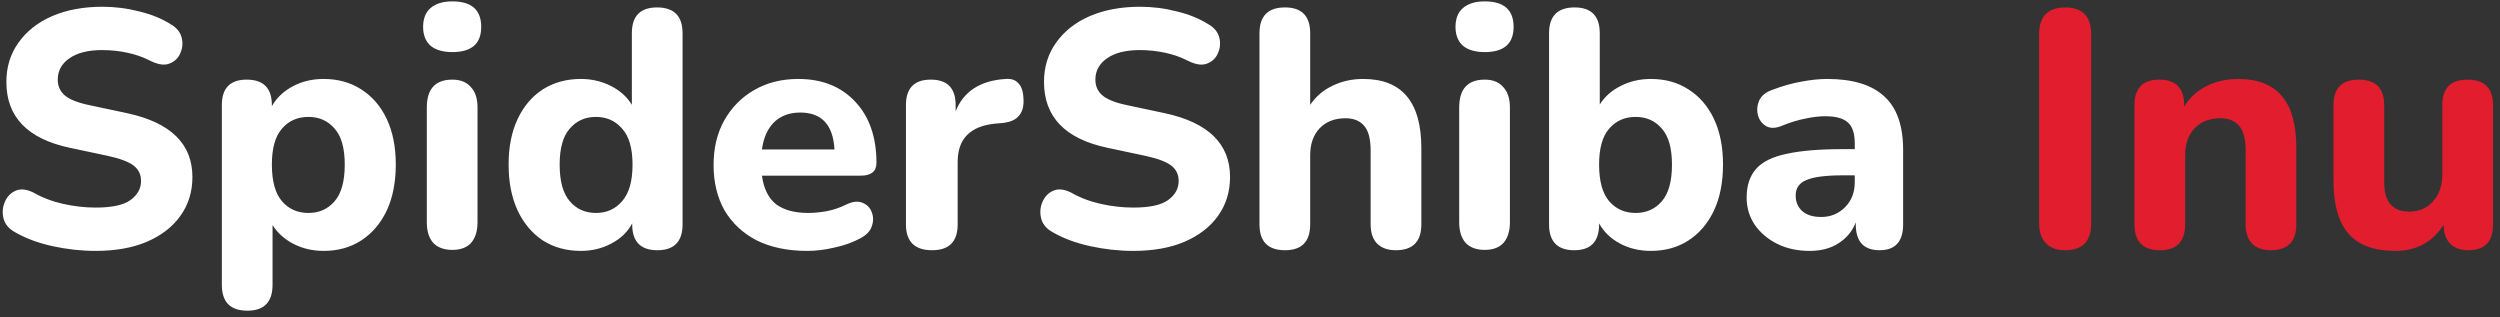
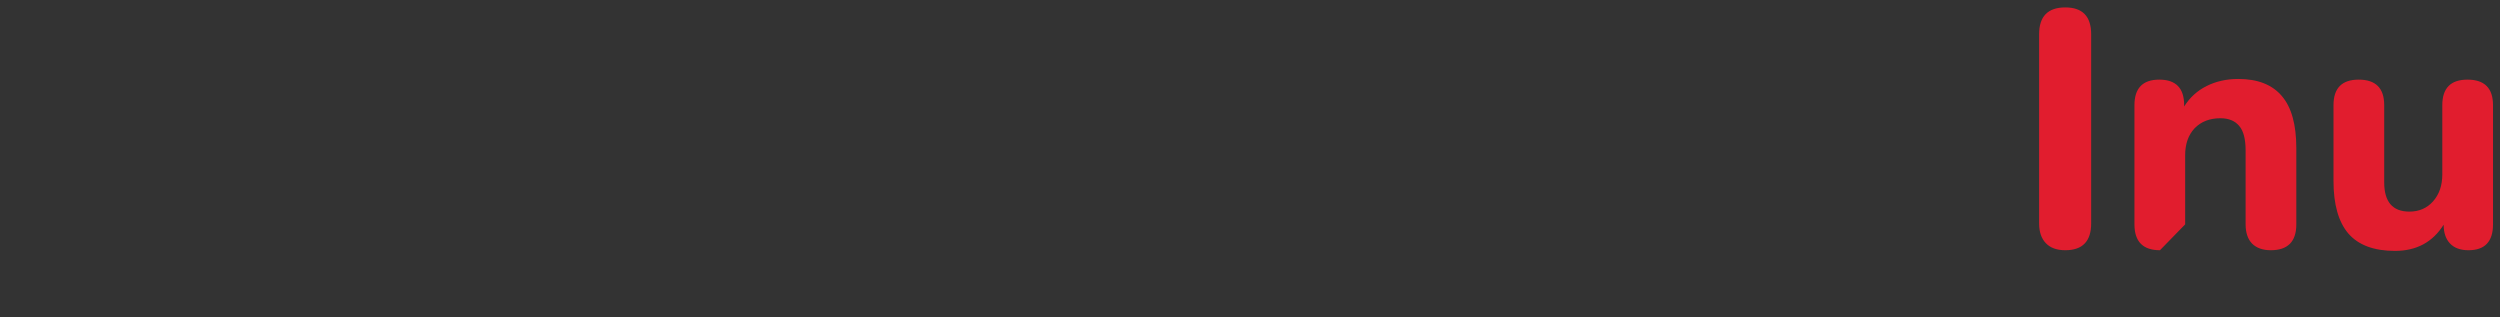
<svg xmlns="http://www.w3.org/2000/svg" width="268" height="34" viewBox="0 0 268 34" fill="none">
  <rect x="0" y="0" width="268" height="34" fill="#333333" stroke="none" />
-   <path d="M10.259 26.896C8.723 26.896 7.187 26.728 5.651 26.392C4.115 26.056 2.783 25.564 1.655 24.916C0.983 24.556 0.563 24.076 0.395 23.476C0.227 22.852 0.263 22.252 0.503 21.676C0.743 21.1 1.127 20.692 1.655 20.452C2.183 20.212 2.819 20.272 3.563 20.632C4.523 21.184 5.591 21.592 6.767 21.856C7.943 22.12 9.107 22.252 10.259 22.252C11.987 22.252 13.223 21.988 13.967 21.46C14.735 20.908 15.119 20.224 15.119 19.408C15.119 18.712 14.855 18.16 14.327 17.752C13.799 17.344 12.875 16.996 11.555 16.708L7.487 15.844C2.951 14.884 0.683 12.532 0.683 8.788C0.683 7.18 1.115 5.776 1.979 4.576C2.843 3.352 4.043 2.404 5.579 1.732C7.139 1.06 8.939 0.724 10.979 0.724C12.323 0.724 13.643 0.892 14.939 1.228C16.235 1.54 17.375 2.008 18.359 2.632C18.959 2.992 19.331 3.46 19.475 4.036C19.619 4.612 19.571 5.164 19.331 5.692C19.115 6.22 18.731 6.592 18.179 6.808C17.651 7.024 16.991 6.94 16.199 6.556C15.407 6.148 14.567 5.848 13.679 5.656C12.791 5.464 11.879 5.368 10.943 5.368C9.431 5.368 8.255 5.668 7.415 6.268C6.599 6.844 6.191 7.6 6.191 8.536C6.191 9.232 6.443 9.796 6.947 10.228C7.451 10.66 8.327 11.008 9.575 11.272L13.643 12.136C18.299 13.144 20.627 15.424 20.627 18.976C20.627 20.56 20.195 21.952 19.331 23.152C18.491 24.328 17.291 25.252 15.731 25.924C14.195 26.572 12.371 26.896 10.259 26.896ZM26.517 33.304C24.693 33.304 23.781 32.38 23.781 30.532V11.272C23.781 9.448 24.669 8.536 26.445 8.536C28.245 8.536 29.145 9.448 29.145 11.272V11.38C29.649 10.492 30.393 9.784 31.377 9.256C32.361 8.728 33.465 8.464 34.689 8.464C36.225 8.464 37.569 8.836 38.721 9.58C39.897 10.324 40.809 11.38 41.457 12.748C42.105 14.116 42.429 15.748 42.429 17.644C42.429 19.54 42.105 21.184 41.457 22.576C40.809 23.944 39.897 25.012 38.721 25.78C37.569 26.524 36.225 26.896 34.689 26.896C33.513 26.896 32.433 26.644 31.449 26.14C30.489 25.636 29.745 24.964 29.217 24.124V30.532C29.217 32.38 28.317 33.304 26.517 33.304ZM33.069 22.828C34.221 22.828 35.157 22.408 35.877 21.568C36.597 20.728 36.957 19.42 36.957 17.644C36.957 15.892 36.597 14.608 35.877 13.792C35.157 12.952 34.221 12.532 33.069 12.532C31.893 12.532 30.945 12.952 30.225 13.792C29.505 14.608 29.145 15.892 29.145 17.644C29.145 19.42 29.505 20.728 30.225 21.568C30.945 22.408 31.893 22.828 33.069 22.828ZM48.49 5.584C47.482 5.584 46.702 5.356 46.15 4.9C45.622 4.42 45.358 3.748 45.358 2.884C45.358 1.996 45.622 1.324 46.15 0.868C46.702 0.388 47.482 0.148 48.49 0.148C50.554 0.148 51.586 1.06 51.586 2.884C51.586 4.684 50.554 5.584 48.49 5.584ZM48.49 26.788C47.602 26.788 46.918 26.536 46.438 26.032C45.982 25.504 45.754 24.772 45.754 23.836V11.524C45.754 9.532 46.666 8.536 48.49 8.536C49.354 8.536 50.014 8.8 50.47 9.328C50.95 9.832 51.19 10.564 51.19 11.524V23.836C51.19 24.772 50.962 25.504 50.506 26.032C50.05 26.536 49.378 26.788 48.49 26.788ZM62.263 26.896C60.727 26.896 59.371 26.524 58.195 25.78C57.043 25.012 56.143 23.944 55.495 22.576C54.847 21.184 54.523 19.54 54.523 17.644C54.523 15.748 54.847 14.116 55.495 12.748C56.143 11.38 57.043 10.324 58.195 9.58C59.371 8.836 60.727 8.464 62.263 8.464C63.439 8.464 64.519 8.716 65.503 9.22C66.487 9.724 67.231 10.396 67.735 11.236V3.568C67.735 1.72 68.635 0.796 70.435 0.796C72.259 0.796 73.171 1.72 73.171 3.568V24.052C73.171 25.9 72.271 26.824 70.471 26.824C68.671 26.824 67.771 25.9 67.771 24.052V23.944C67.291 24.856 66.547 25.576 65.539 26.104C64.555 26.632 63.463 26.896 62.263 26.896ZM63.883 22.828C65.035 22.828 65.971 22.408 66.691 21.568C67.435 20.728 67.807 19.42 67.807 17.644C67.807 15.892 67.435 14.608 66.691 13.792C65.971 12.952 65.035 12.532 63.883 12.532C62.731 12.532 61.795 12.952 61.075 13.792C60.355 14.608 59.995 15.892 59.995 17.644C59.995 19.42 60.355 20.728 61.075 21.568C61.795 22.408 62.731 22.828 63.883 22.828ZM86.54 26.896C84.451 26.896 82.651 26.524 81.139 25.78C79.651 25.012 78.499 23.944 77.683 22.576C76.891 21.184 76.496 19.552 76.496 17.68C76.496 15.856 76.879 14.26 77.647 12.892C78.439 11.5 79.507 10.42 80.852 9.652C82.219 8.86 83.791 8.464 85.567 8.464C88.135 8.464 90.175 9.28 91.688 10.912C93.2 12.52 93.956 14.704 93.956 17.464C93.956 18.376 93.391 18.832 92.263 18.832H81.68C81.871 20.224 82.376 21.244 83.192 21.892C84.031 22.516 85.183 22.828 86.647 22.828C87.224 22.828 87.871 22.768 88.591 22.648C89.335 22.504 90.043 22.264 90.716 21.928C91.412 21.592 91.999 21.532 92.48 21.748C92.96 21.94 93.284 22.276 93.451 22.756C93.644 23.236 93.644 23.74 93.451 24.268C93.284 24.772 92.888 25.192 92.263 25.528C91.424 25.984 90.487 26.32 89.456 26.536C88.448 26.776 87.475 26.896 86.54 26.896ZM85.784 12.064C84.632 12.064 83.695 12.412 82.975 13.108C82.279 13.804 81.847 14.776 81.68 16.024H89.456C89.311 13.384 88.088 12.064 85.784 12.064ZM99.925 26.824C98.053 26.824 97.117 25.9 97.117 24.052V11.272C97.117 9.448 98.005 8.536 99.781 8.536C101.557 8.536 102.445 9.448 102.445 11.272V11.92C103.309 9.784 105.097 8.632 107.809 8.464C108.409 8.416 108.865 8.572 109.177 8.932C109.513 9.268 109.693 9.832 109.717 10.624C109.765 11.368 109.609 11.956 109.249 12.388C108.913 12.82 108.337 13.084 107.521 13.18L106.693 13.252C104.005 13.516 102.661 14.884 102.661 17.356V24.052C102.661 25.9 101.749 26.824 99.925 26.824ZM121.493 26.896C119.957 26.896 118.421 26.728 116.885 26.392C115.349 26.056 114.017 25.564 112.889 24.916C112.217 24.556 111.797 24.076 111.629 23.476C111.461 22.852 111.497 22.252 111.737 21.676C111.977 21.1 112.361 20.692 112.889 20.452C113.417 20.212 114.053 20.272 114.797 20.632C115.757 21.184 116.825 21.592 118.001 21.856C119.177 22.12 120.341 22.252 121.493 22.252C123.221 22.252 124.457 21.988 125.201 21.46C125.969 20.908 126.353 20.224 126.353 19.408C126.353 18.712 126.089 18.16 125.561 17.752C125.033 17.344 124.109 16.996 122.789 16.708L118.721 15.844C114.185 14.884 111.917 12.532 111.917 8.788C111.917 7.18 112.349 5.776 113.213 4.576C114.077 3.352 115.277 2.404 116.813 1.732C118.373 1.06 120.173 0.724 122.213 0.724C123.557 0.724 124.877 0.892 126.173 1.228C127.469 1.54 128.609 2.008 129.593 2.632C130.193 2.992 130.565 3.46 130.709 4.036C130.853 4.612 130.805 5.164 130.565 5.692C130.349 6.22 129.965 6.592 129.413 6.808C128.885 7.024 128.225 6.94 127.433 6.556C126.641 6.148 125.801 5.848 124.913 5.656C124.025 5.464 123.113 5.368 122.177 5.368C120.665 5.368 119.489 5.668 118.649 6.268C117.833 6.844 117.425 7.6 117.425 8.536C117.425 9.232 117.677 9.796 118.181 10.228C118.685 10.66 119.561 11.008 120.809 11.272L124.877 12.136C129.533 13.144 131.861 15.424 131.861 18.976C131.861 20.56 131.429 21.952 130.565 23.152C129.725 24.328 128.525 25.252 126.965 25.924C125.429 26.572 123.605 26.896 121.493 26.896ZM137.752 26.824C135.928 26.824 135.016 25.9 135.016 24.052V3.568C135.016 1.72 135.928 0.796 137.752 0.796C139.552 0.796 140.452 1.72 140.452 3.568V11.236C141.076 10.324 141.88 9.64 142.864 9.184C143.848 8.704 144.94 8.464 146.14 8.464C150.292 8.464 152.368 10.936 152.368 15.88V24.052C152.368 25.9 151.456 26.824 149.632 26.824C148.768 26.824 148.096 26.584 147.616 26.104C147.16 25.624 146.932 24.94 146.932 24.052V16.132C146.932 14.908 146.704 14.032 146.248 13.504C145.792 12.952 145.12 12.676 144.232 12.676C143.08 12.676 142.156 13.036 141.46 13.756C140.788 14.476 140.452 15.436 140.452 16.636V24.052C140.452 25.9 139.552 26.824 137.752 26.824ZM159.162 5.584C158.154 5.584 157.374 5.356 156.822 4.9C156.294 4.42 156.03 3.748 156.03 2.884C156.03 1.996 156.294 1.324 156.822 0.868C157.374 0.388 158.154 0.148 159.162 0.148C161.226 0.148 162.258 1.06 162.258 2.884C162.258 4.684 161.226 5.584 159.162 5.584ZM159.162 26.788C158.274 26.788 157.59 26.536 157.11 26.032C156.654 25.504 156.426 24.772 156.426 23.836V11.524C156.426 9.532 157.338 8.536 159.162 8.536C160.026 8.536 160.686 8.8 161.142 9.328C161.622 9.832 161.862 10.564 161.862 11.524V23.836C161.862 24.772 161.634 25.504 161.178 26.032C160.722 26.536 160.05 26.788 159.162 26.788ZM176.967 26.896C175.743 26.896 174.639 26.632 173.655 26.104C172.671 25.576 171.927 24.856 171.423 23.944V24.052C171.423 25.9 170.535 26.824 168.759 26.824C166.959 26.824 166.059 25.9 166.059 24.052V3.568C166.059 1.72 166.971 0.796 168.795 0.796C170.595 0.796 171.495 1.72 171.495 3.568V11.2C172.023 10.36 172.767 9.7 173.727 9.22C174.711 8.716 175.791 8.464 176.967 8.464C178.503 8.464 179.847 8.836 180.999 9.58C182.175 10.324 183.087 11.38 183.735 12.748C184.383 14.116 184.707 15.748 184.707 17.644C184.707 19.54 184.383 21.184 183.735 22.576C183.087 23.944 182.175 25.012 180.999 25.78C179.847 26.524 178.503 26.896 176.967 26.896ZM175.347 22.828C176.499 22.828 177.435 22.408 178.155 21.568C178.875 20.728 179.235 19.42 179.235 17.644C179.235 15.892 178.875 14.608 178.155 13.792C177.435 12.952 176.499 12.532 175.347 12.532C174.171 12.532 173.223 12.952 172.503 13.792C171.783 14.608 171.423 15.892 171.423 17.644C171.423 19.42 171.783 20.728 172.503 21.568C173.223 22.408 174.171 22.828 175.347 22.828ZM194.007 26.896C192.687 26.896 191.523 26.644 190.515 26.14C189.507 25.636 188.703 24.952 188.103 24.088C187.527 23.224 187.239 22.252 187.239 21.172C187.239 19.9 187.575 18.88 188.247 18.112C188.919 17.344 190.011 16.804 191.523 16.492C193.035 16.156 195.039 15.988 197.535 15.988H198.831V15.376C198.831 14.32 198.591 13.576 198.111 13.144C197.631 12.688 196.815 12.46 195.663 12.46C195.015 12.46 194.307 12.544 193.539 12.712C192.771 12.856 191.943 13.108 191.055 13.468C190.383 13.756 189.819 13.78 189.363 13.54C188.907 13.276 188.607 12.892 188.463 12.388C188.319 11.86 188.355 11.332 188.571 10.804C188.811 10.276 189.267 9.892 189.939 9.652C191.067 9.22 192.123 8.92 193.107 8.752C194.115 8.56 195.039 8.464 195.879 8.464C198.615 8.464 200.655 9.088 201.999 10.336C203.343 11.56 204.015 13.468 204.015 16.06V24.052C204.015 25.9 203.175 26.824 201.495 26.824C199.791 26.824 198.939 25.9 198.939 24.052V23.836C198.579 24.772 197.967 25.516 197.103 26.068C196.263 26.62 195.231 26.896 194.007 26.896ZM195.231 23.26C196.239 23.26 197.091 22.912 197.787 22.216C198.483 21.52 198.831 20.62 198.831 19.516V18.796H197.571C195.723 18.796 194.415 18.964 193.647 19.3C192.879 19.612 192.495 20.164 192.495 20.956C192.495 21.628 192.723 22.18 193.179 22.612C193.659 23.044 194.343 23.26 195.231 23.26Z" fill="white" />
-   <path d="M221.401 26.824C220.489 26.824 219.793 26.572 219.313 26.068C218.833 25.564 218.593 24.856 218.593 23.944V3.676C218.593 1.756 219.529 0.796 221.401 0.796C223.249 0.796 224.173 1.756 224.173 3.676V23.944C224.173 25.864 223.249 26.824 221.401 26.824ZM231.549 26.824C229.725 26.824 228.813 25.9 228.813 24.052V11.272C228.813 9.448 229.701 8.536 231.477 8.536C233.253 8.536 234.141 9.448 234.141 11.272V11.416C234.741 10.456 235.545 9.724 236.553 9.22C237.561 8.716 238.689 8.464 239.937 8.464C242.025 8.464 243.585 9.076 244.617 10.3C245.649 11.5 246.165 13.36 246.165 15.88V24.052C246.165 25.9 245.253 26.824 243.429 26.824C242.565 26.824 241.893 26.584 241.413 26.104C240.957 25.624 240.729 24.94 240.729 24.052V16.132C240.729 14.908 240.501 14.032 240.045 13.504C239.589 12.952 238.917 12.676 238.029 12.676C236.877 12.676 235.953 13.036 235.257 13.756C234.585 14.476 234.249 15.436 234.249 16.636V24.052C234.249 25.9 233.349 26.824 231.549 26.824ZM256.739 26.896C254.483 26.896 252.815 26.272 251.735 25.024C250.679 23.776 250.151 21.904 250.151 19.408V11.272C250.151 9.448 251.051 8.536 252.851 8.536C254.675 8.536 255.587 9.448 255.587 11.272V19.552C255.587 21.64 256.487 22.684 258.287 22.684C259.319 22.684 260.159 22.324 260.807 21.604C261.479 20.86 261.815 19.888 261.815 18.688V11.272C261.815 9.448 262.715 8.536 264.515 8.536C266.339 8.536 267.251 9.448 267.251 11.272V24.052C267.251 25.9 266.375 26.824 264.623 26.824C263.759 26.824 263.099 26.584 262.643 26.104C262.187 25.624 261.959 24.952 261.959 24.088C260.783 25.96 259.043 26.896 256.739 26.896Z" fill="#E11D2E" />
+   <path d="M221.401 26.824C220.489 26.824 219.793 26.572 219.313 26.068C218.833 25.564 218.593 24.856 218.593 23.944V3.676C218.593 1.756 219.529 0.796 221.401 0.796C223.249 0.796 224.173 1.756 224.173 3.676V23.944C224.173 25.864 223.249 26.824 221.401 26.824ZM231.549 26.824C229.725 26.824 228.813 25.9 228.813 24.052V11.272C228.813 9.448 229.701 8.536 231.477 8.536C233.253 8.536 234.141 9.448 234.141 11.272V11.416C234.741 10.456 235.545 9.724 236.553 9.22C237.561 8.716 238.689 8.464 239.937 8.464C242.025 8.464 243.585 9.076 244.617 10.3C245.649 11.5 246.165 13.36 246.165 15.88V24.052C246.165 25.9 245.253 26.824 243.429 26.824C242.565 26.824 241.893 26.584 241.413 26.104C240.957 25.624 240.729 24.94 240.729 24.052V16.132C240.729 14.908 240.501 14.032 240.045 13.504C239.589 12.952 238.917 12.676 238.029 12.676C236.877 12.676 235.953 13.036 235.257 13.756C234.585 14.476 234.249 15.436 234.249 16.636V24.052ZM256.739 26.896C254.483 26.896 252.815 26.272 251.735 25.024C250.679 23.776 250.151 21.904 250.151 19.408V11.272C250.151 9.448 251.051 8.536 252.851 8.536C254.675 8.536 255.587 9.448 255.587 11.272V19.552C255.587 21.64 256.487 22.684 258.287 22.684C259.319 22.684 260.159 22.324 260.807 21.604C261.479 20.86 261.815 19.888 261.815 18.688V11.272C261.815 9.448 262.715 8.536 264.515 8.536C266.339 8.536 267.251 9.448 267.251 11.272V24.052C267.251 25.9 266.375 26.824 264.623 26.824C263.759 26.824 263.099 26.584 262.643 26.104C262.187 25.624 261.959 24.952 261.959 24.088C260.783 25.96 259.043 26.896 256.739 26.896Z" fill="#E11D2E" />
</svg>